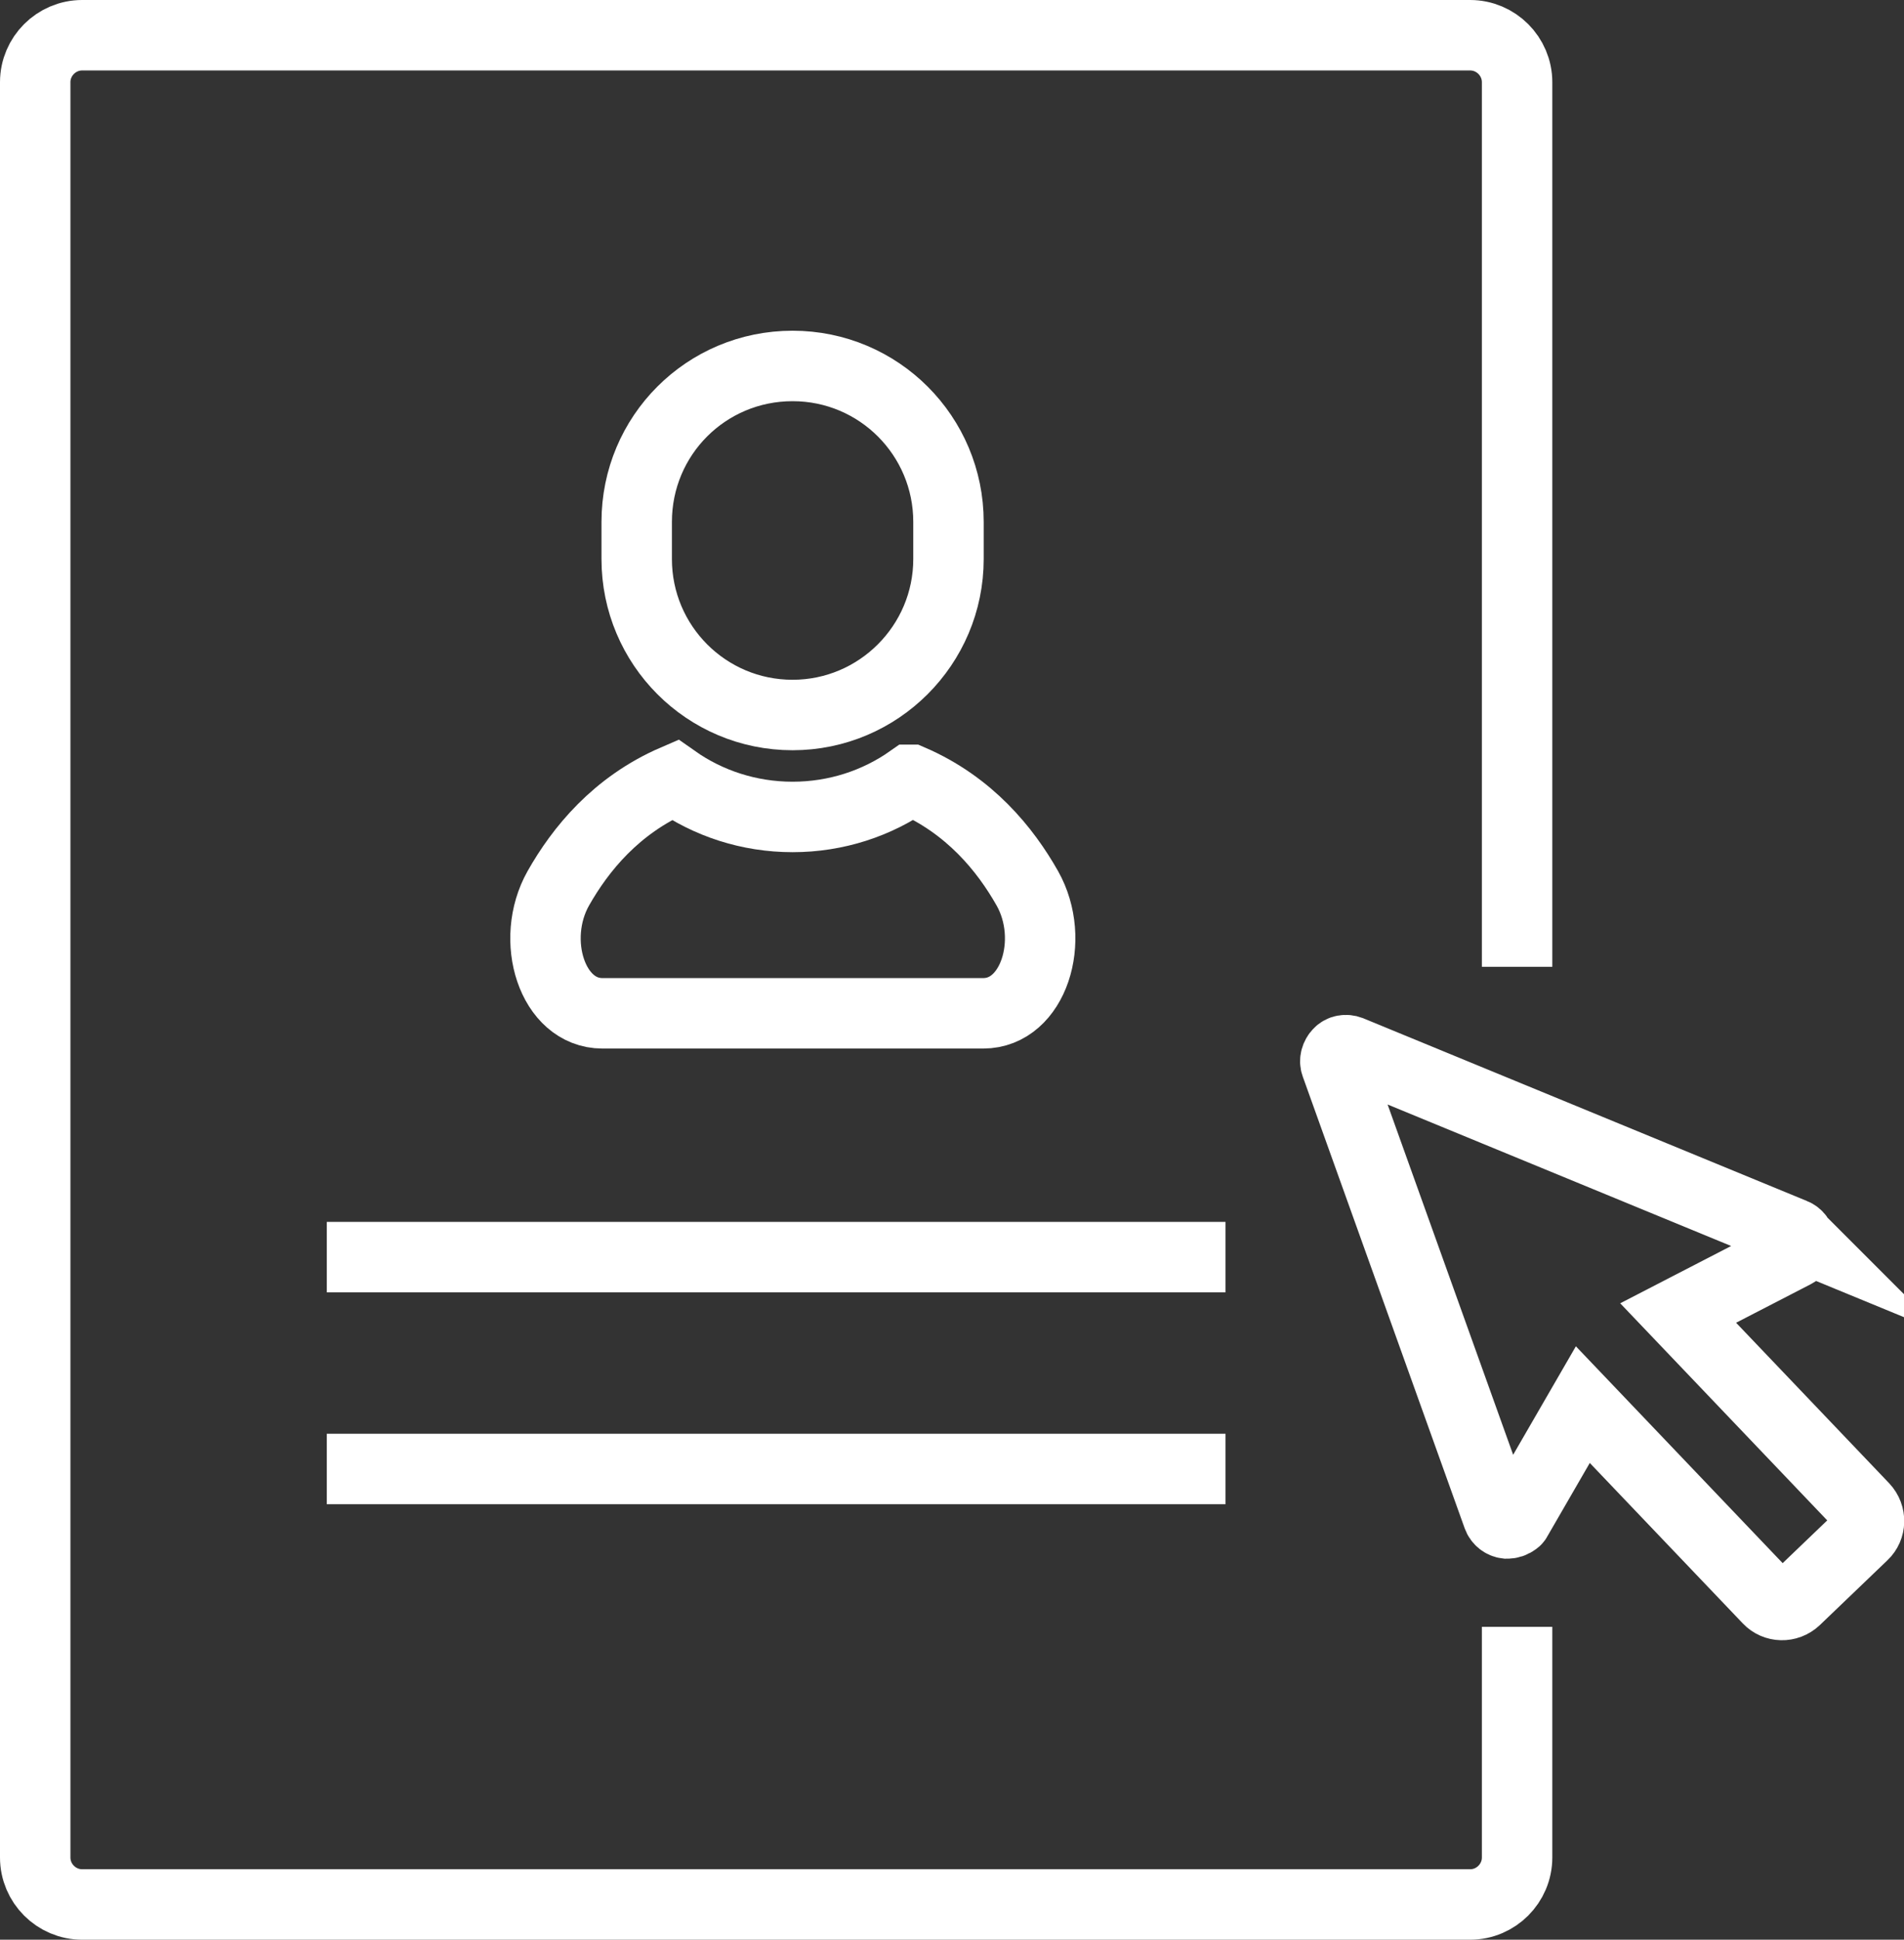
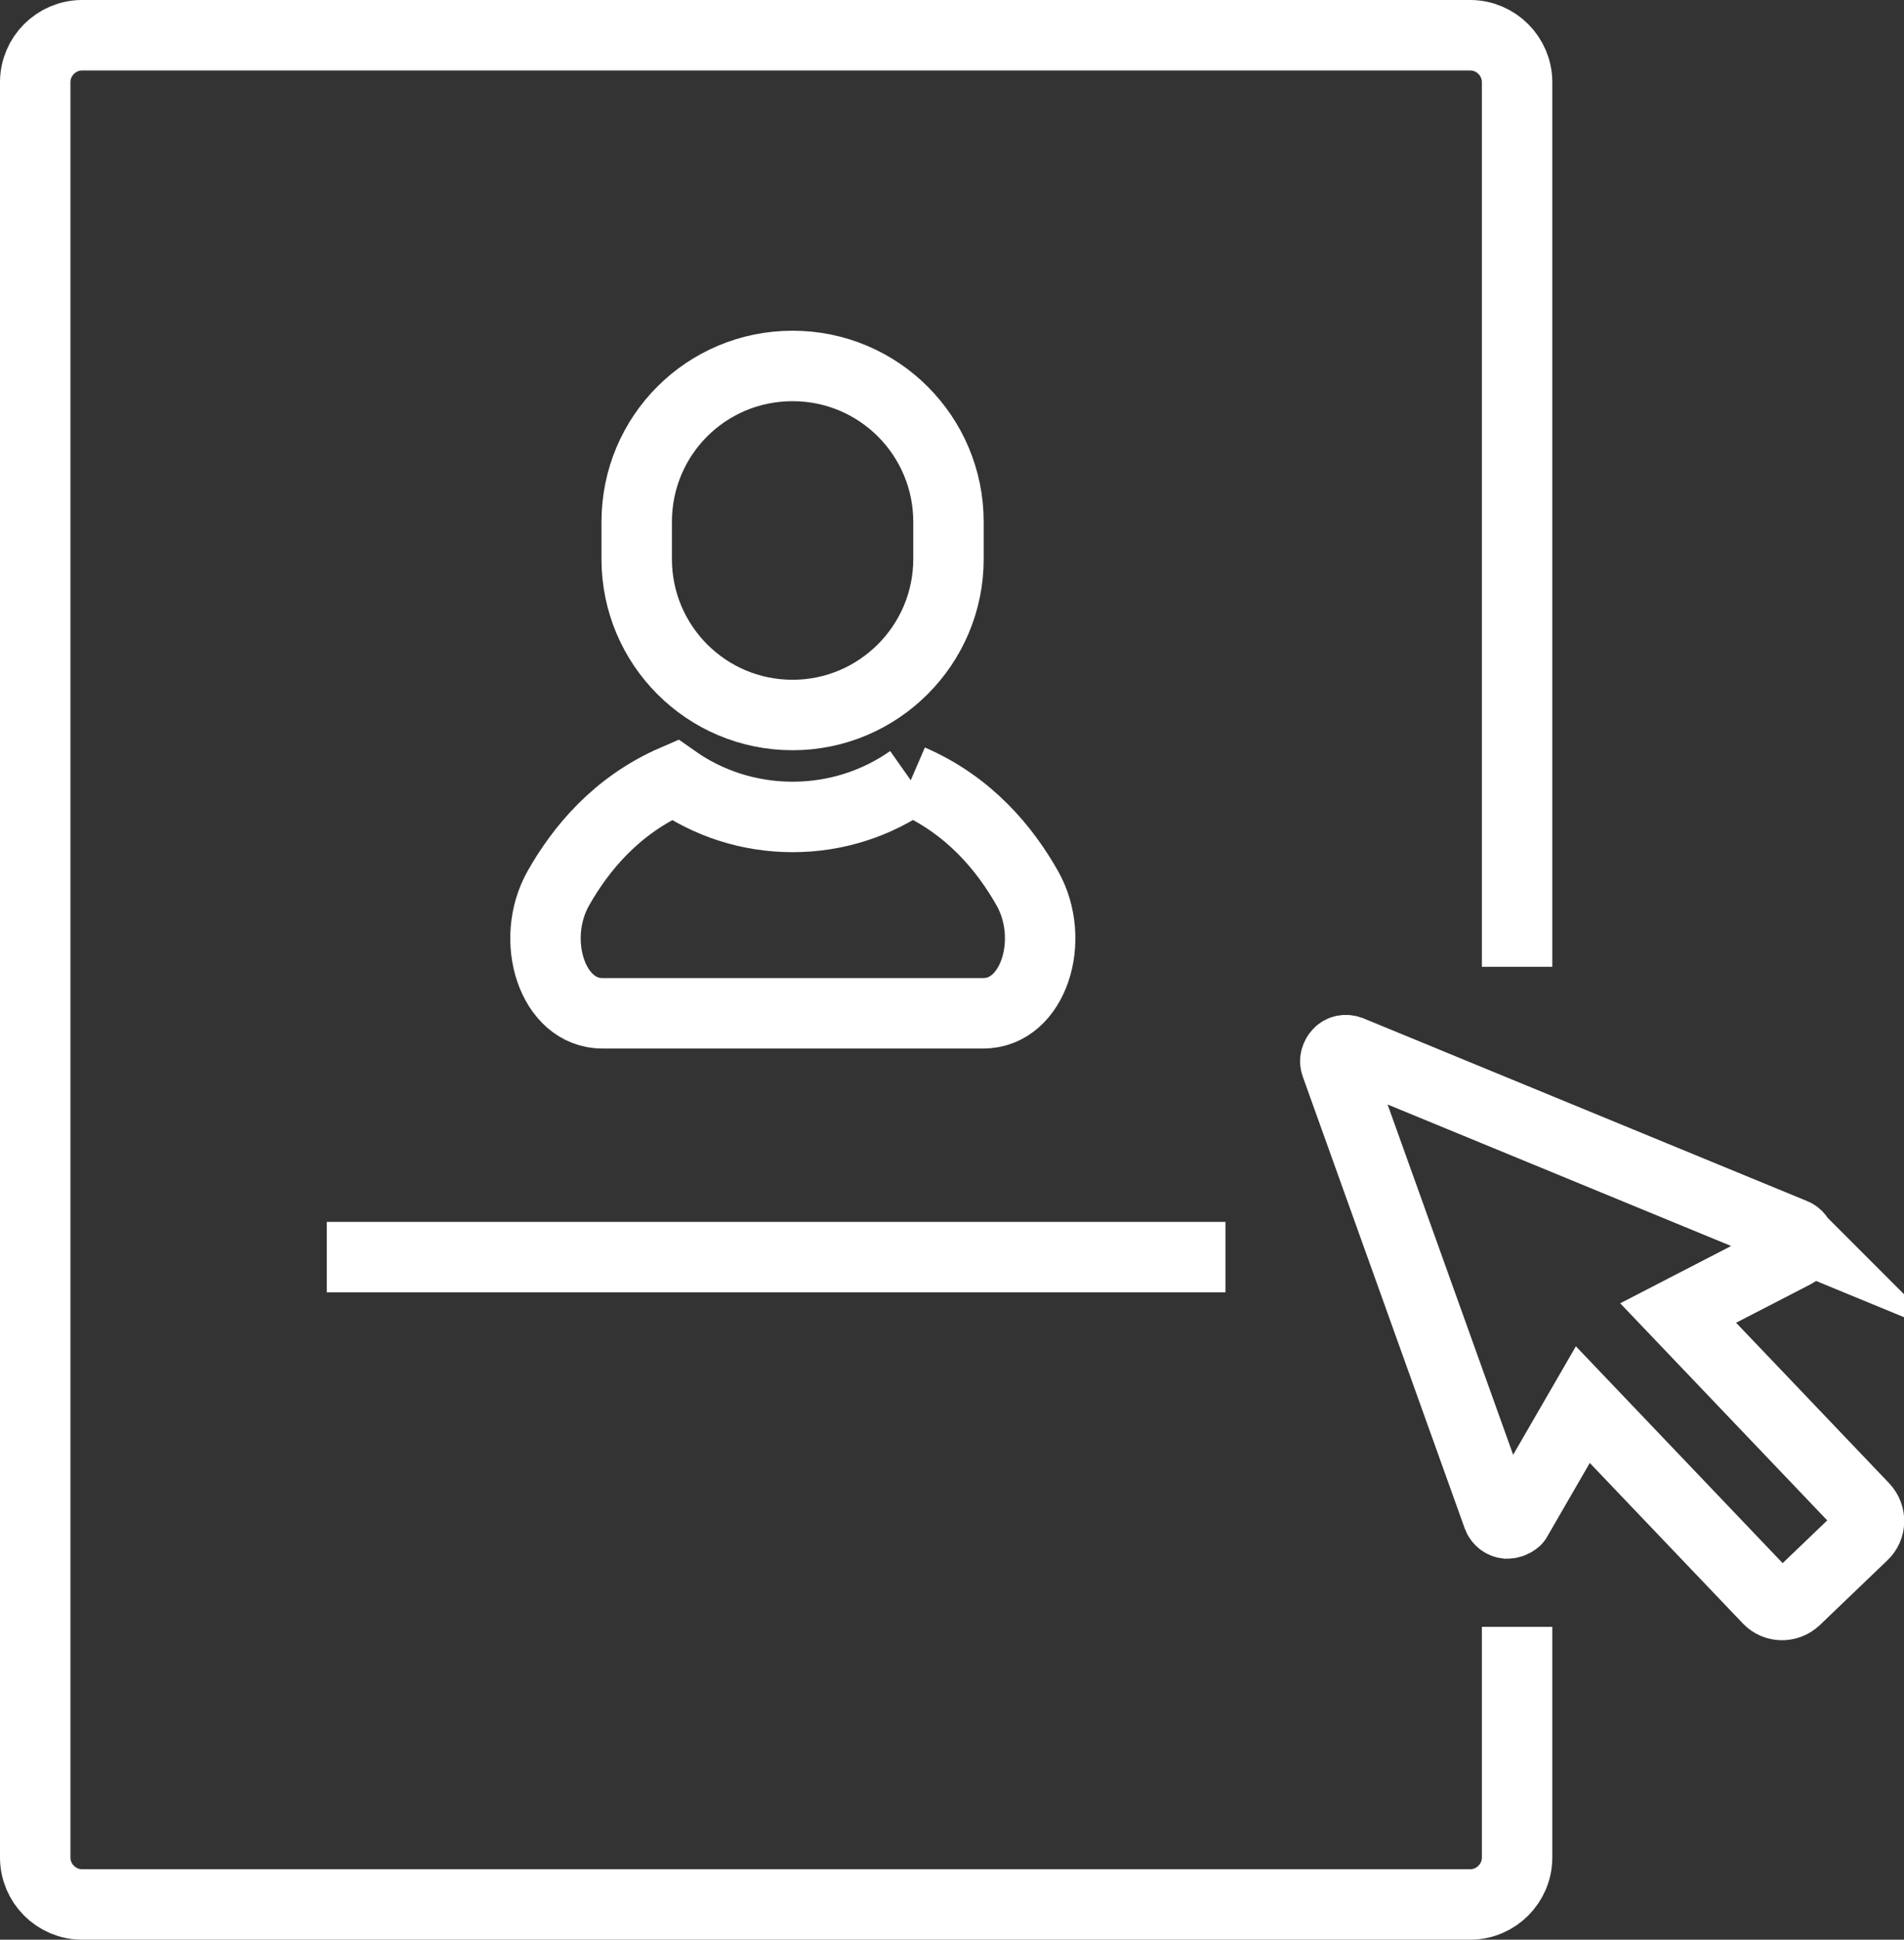
<svg xmlns="http://www.w3.org/2000/svg" id="_レイヤー_2" viewBox="0 0 40.55 41.29">
  <rect x="0" y="0" width="40.55" height="41.29" fill="#333333" stroke="none" />
  <defs>
    <style>.cls-1{fill:none;stroke:#fff;stroke-miterlimit:10;stroke-width:1.5px;}</style>
  </defs>
  <g id="_デザイン">
    <path class="cls-1" d="m32.31,34.63v4.91c0,.55-.45,1-1,1H1.75c-.55,0-1-.45-1-1V1.75c0-.55.45-1,1-1h29.56c.55,0,1,.45,1,1v18.83" />
-     <path class="cls-1" d="m19.39,16.6c-.71.5-1.58.79-2.51.79s-1.8-.29-2.51-.79c-1.25.54-2.01,1.48-2.48,2.31-.62,1.1-.13,2.66.94,2.66h8.11c1.07,0,1.56-1.56.94-2.66-.47-.83-1.23-1.77-2.48-2.31Z" />
+     <path class="cls-1" d="m19.39,16.6c-.71.5-1.58.79-2.51.79s-1.8-.29-2.51-.79c-1.25.54-2.01,1.48-2.48,2.31-.62,1.1-.13,2.66.94,2.66h8.11c1.07,0,1.56-1.56.94-2.66-.47-.83-1.23-1.77-2.48-2.31" />
    <path class="cls-1" d="m16.88,15.22c1.83,0,3.32-1.49,3.32-3.32v-.79c0-1.83-1.48-3.32-3.32-3.32s-3.32,1.48-3.32,3.32v.79c0,1.83,1.48,3.32,3.32,3.32Z" />
    <line class="cls-1" x1="6.96" y1="26.76" x2="26.1" y2="26.76" />
-     <line class="cls-1" x1="6.96" y1="31.27" x2="26.1" y2="31.27" />
    <path class="cls-1" d="m38.2,26.26l-9.45-3.89c-.08-.03-.18-.02-.24.05-.06.06-.09.16-.06.24l3.45,9.62c.03.08.1.14.19.15.07,0,.13-.02.18-.06.02-.01.03-.03.04-.05l1.4-2.42,3.95,4.14c.15.16.41.17.58.01l1.44-1.38c.16-.15.17-.41.01-.58l-3.95-4.14,2.48-1.28s.04-.02.05-.04c.05-.04.07-.11.07-.17,0-.09-.06-.17-.14-.2Z" />
  </g>
</svg>